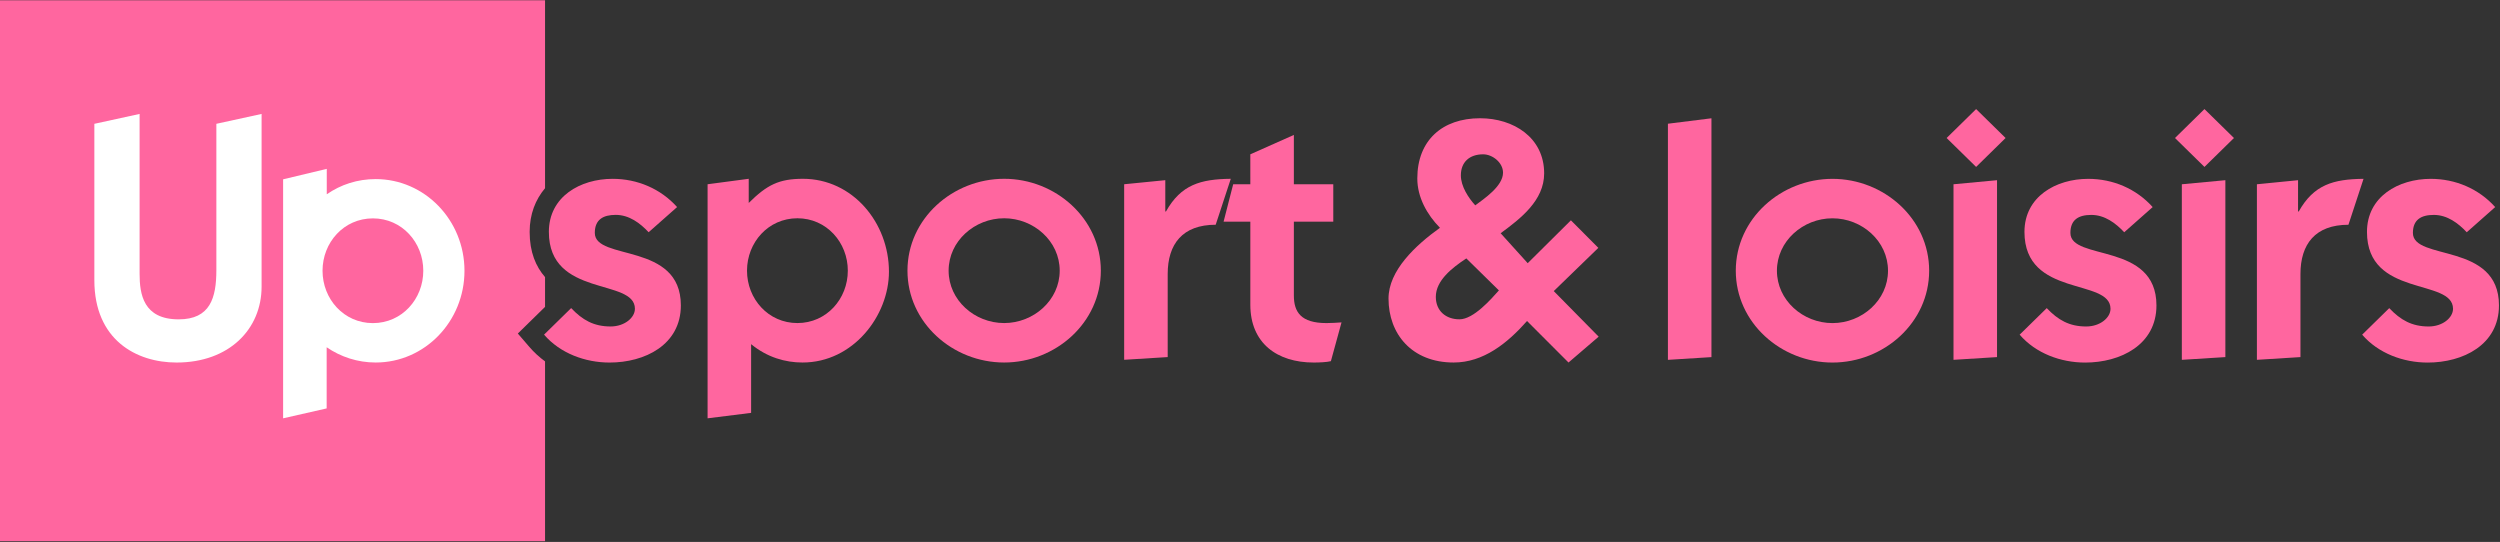
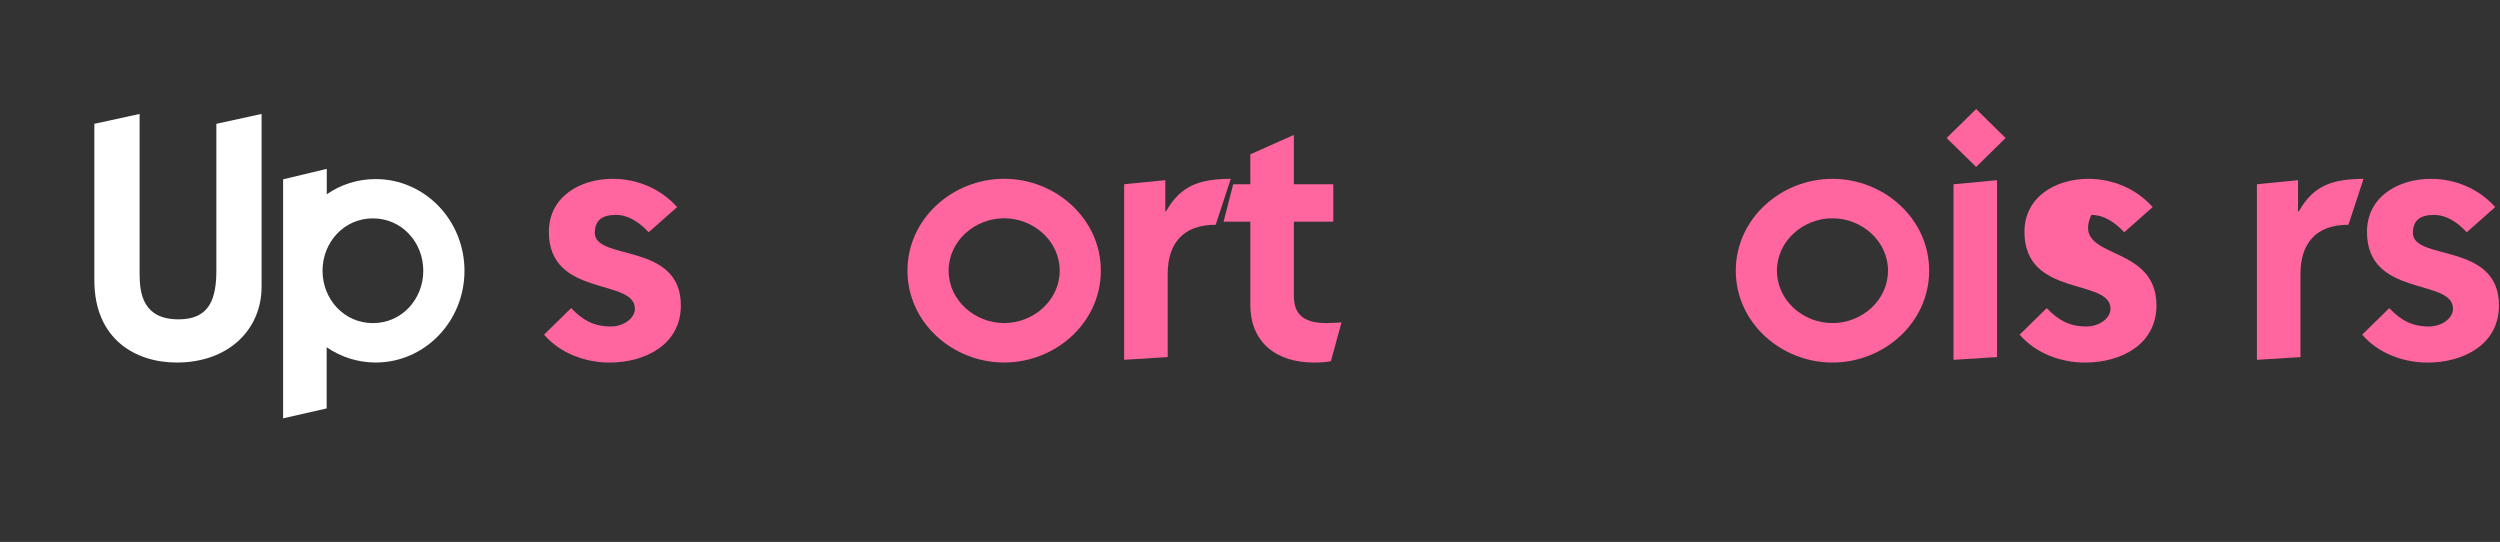
<svg xmlns="http://www.w3.org/2000/svg" width="143" height="31" viewBox="0 0 143 31" fill="none">
  <rect x="0" y="0" width="143" height="31" fill="#333333" stroke="none" />
  <g id="Logo" clip-path="url(#clip0_1240_2328)">
    <g id="Calque_1">
      <g id="Group">
-         <path id="Vector" d="M30.285 19.85L29.62 19.078L31.177 17.553V15.85C30.654 15.251 30.296 14.428 30.296 13.264C30.296 12.247 30.632 11.412 31.177 10.766V0.016H-0.004V30.956H31.177V20.672C30.849 20.431 30.549 20.157 30.285 19.85Z" fill="#ff669f" />
        <path id="Vector_2" d="M12.376 15.447C12.376 17.042 12.023 18.267 10.22 18.267C8.2 18.267 7.985 16.827 7.985 15.661V6.517L5.397 7.082V16.029C5.397 19.434 7.789 20.737 10.101 20.737C13.121 20.737 14.963 18.812 14.963 16.399V6.517L12.376 7.082V15.447Z" fill="white" />
        <path id="Vector_3" d="M21.33 18.482C19.664 18.482 18.449 17.1 18.449 15.486C18.449 13.871 19.664 12.491 21.33 12.491C22.997 12.491 24.212 13.871 24.212 15.486C24.212 17.1 22.997 18.482 21.33 18.482ZM21.49 10.244C20.447 10.244 19.497 10.556 18.691 11.113V9.659L16.194 10.257V23.928L18.685 23.361V19.863C19.488 20.414 20.452 20.736 21.49 20.736C24.295 20.736 26.568 18.387 26.568 15.49C26.568 12.593 24.295 10.244 21.49 10.244Z" fill="white" />
      </g>
      <g id="Group_2">
        <path id="Vector_4" d="M32.67 17.623C33.317 18.305 33.964 18.674 34.925 18.674C35.729 18.674 36.317 18.168 36.317 17.662C36.317 15.892 31.395 17.04 31.395 13.264C31.395 11.24 33.199 10.229 35.042 10.229C36.455 10.229 37.788 10.793 38.73 11.844L37.102 13.284C36.611 12.758 35.984 12.291 35.219 12.291C34.493 12.291 34.023 12.564 34.023 13.323C34.023 14.938 38.945 13.829 38.945 17.468C38.945 19.726 36.886 20.738 34.866 20.738C33.474 20.738 32.042 20.212 31.12 19.142L32.67 17.623Z" fill="#ff669f" />
-         <path id="Vector_5" d="M42.827 11.609C43.867 10.578 44.553 10.227 45.926 10.227C48.769 10.227 50.848 12.738 50.848 15.54C50.848 18.051 48.808 20.736 45.906 20.736C44.925 20.736 43.886 20.444 42.964 19.686V23.616L40.474 23.928V10.539L42.827 10.227L42.827 11.609ZM45.612 18.479C47.279 18.479 48.495 17.097 48.495 15.482C48.495 13.867 47.279 12.485 45.612 12.485C43.945 12.485 42.729 13.867 42.729 15.482C42.729 17.097 43.945 18.479 45.612 18.479Z" fill="#ff669f" />
        <path id="Vector_6" d="M57.438 10.227C60.379 10.227 62.968 12.505 62.968 15.482C62.968 18.459 60.379 20.736 57.438 20.736C54.496 20.736 51.907 18.459 51.907 15.482C51.907 12.505 54.496 10.227 57.438 10.227ZM57.438 18.479C59.124 18.479 60.615 17.175 60.615 15.482C60.615 13.789 59.124 12.485 57.438 12.485C55.751 12.485 54.261 13.789 54.261 15.482C54.261 17.175 55.751 18.479 57.438 18.479Z" fill="#ff669f" />
        <path id="Vector_7" d="M66.655 12.096H66.694C67.557 10.559 68.675 10.247 70.401 10.227L69.538 12.855C67.635 12.855 66.792 13.964 66.792 15.677V20.425L64.302 20.58V10.539L66.655 10.306V12.096H66.655Z" fill="#ff669f" />
        <path id="Vector_8" d="M71.518 8.827L74.009 7.718V10.539H76.264V12.68H74.009V16.903C74.009 17.857 74.421 18.48 75.872 18.48C76.147 18.48 76.46 18.46 76.735 18.441L76.127 20.659C75.892 20.718 75.46 20.737 75.147 20.737C73.048 20.737 71.519 19.628 71.519 17.429V12.68H69.989L70.538 10.54H71.519L71.518 8.827Z" fill="#ff669f" />
      </g>
      <g id="Group_3">
-         <path id="Vector_9" d="M87.346 18.362C86.228 19.627 84.855 20.736 83.149 20.736C80.757 20.736 79.423 19.102 79.423 17.078C79.423 15.482 80.953 14.042 82.365 13.03C81.619 12.271 81.07 11.278 81.07 10.208C81.07 8.029 82.502 6.764 84.659 6.764C86.581 6.764 88.326 7.873 88.326 9.916C88.326 11.473 86.973 12.505 85.836 13.341L87.385 15.054L89.856 12.602L91.425 14.178L88.875 16.65L91.444 19.257L89.719 20.736L87.346 18.362ZM83.874 14.781C83.051 15.326 82.129 16.046 82.129 16.981C82.129 17.779 82.698 18.265 83.482 18.265C84.286 18.265 85.286 17.117 85.737 16.611L83.874 14.781ZM84.836 8.827C84.071 8.827 83.561 9.255 83.561 10.033C83.561 10.656 83.993 11.318 84.385 11.746C84.875 11.376 85.973 10.656 85.973 9.877C85.973 9.294 85.365 8.827 84.836 8.827Z" fill="#ff669f" />
-       </g>
+         </g>
      <g id="Group_4">
-         <path id="Vector_10" d="M95.405 20.583V7.077L97.895 6.766V20.427L95.405 20.583Z" fill="#ff669f" />
        <path id="Vector_11" d="M104.817 10.23C107.759 10.23 110.348 12.507 110.348 15.484C110.348 18.461 107.759 20.738 104.817 20.738C101.876 20.738 99.287 18.461 99.287 15.484C99.287 12.507 101.876 10.23 104.817 10.23ZM104.817 18.481C106.504 18.481 107.994 17.177 107.994 15.484C107.994 13.791 106.504 12.487 104.817 12.487C103.131 12.487 101.64 13.791 101.64 15.484C101.64 17.177 103.131 18.481 104.817 18.481Z" fill="#ff669f" />
        <path id="Vector_12" d="M114.72 7.894L113.034 9.548L111.347 7.894L113.034 6.239L114.72 7.894ZM111.74 10.54L114.23 10.307V20.426L111.74 20.582V10.54Z" fill="#ff669f" />
-         <path id="Vector_13" d="M117.074 17.625C117.721 18.306 118.368 18.675 119.329 18.675C120.133 18.675 120.721 18.169 120.721 17.663C120.721 15.893 115.799 17.041 115.799 13.265C115.799 11.242 117.603 10.23 119.447 10.23C120.859 10.23 122.192 10.794 123.133 11.845L121.506 13.285C121.015 12.76 120.388 12.293 119.623 12.293C118.897 12.293 118.427 12.565 118.427 13.324C118.427 14.939 123.349 13.83 123.349 17.469C123.349 19.727 121.29 20.739 119.27 20.739C117.878 20.739 116.446 20.213 115.524 19.143L117.074 17.625Z" fill="#ff669f" />
-         <path id="Vector_14" d="M127.782 7.894L126.095 9.548L124.409 7.894L126.095 6.239L127.782 7.894ZM124.801 10.54L127.291 10.307V20.426L124.801 20.582V10.54Z" fill="#ff669f" />
+         <path id="Vector_13" d="M117.074 17.625C117.721 18.306 118.368 18.675 119.329 18.675C120.133 18.675 120.721 18.169 120.721 17.663C120.721 15.893 115.799 17.041 115.799 13.265C115.799 11.242 117.603 10.23 119.447 10.23C120.859 10.23 122.192 10.794 123.133 11.845L121.506 13.285C121.015 12.76 120.388 12.293 119.623 12.293C118.427 14.939 123.349 13.83 123.349 17.469C123.349 19.727 121.29 20.739 119.27 20.739C117.878 20.739 116.446 20.213 115.524 19.143L117.074 17.625Z" fill="#ff669f" />
        <path id="Vector_15" d="M131.448 12.097H131.488C132.351 10.56 133.468 10.248 135.194 10.229L134.331 12.856C132.429 12.856 131.586 13.965 131.586 15.678V20.426L129.095 20.581V10.54L131.449 10.307L131.448 12.097Z" fill="#ff669f" />
        <path id="Vector_16" d="M136.665 17.625C137.312 18.306 137.96 18.675 138.921 18.675C139.725 18.675 140.313 18.169 140.313 17.663C140.313 15.893 135.391 17.041 135.391 13.265C135.391 11.242 137.195 10.23 139.038 10.23C140.45 10.23 141.784 10.794 142.725 11.845L141.098 13.285C140.607 12.76 139.98 12.293 139.215 12.293C138.489 12.293 138.018 12.565 138.018 13.324C138.018 14.939 142.941 13.83 142.941 17.469C142.941 19.727 140.882 20.739 138.862 20.739C137.469 20.739 136.038 20.213 135.116 19.143L136.665 17.625Z" fill="#ff669f" />
      </g>
    </g>
  </g>
  <defs>
    <clipPath id="clip0_1240_2328">
      <rect width="143" height="31" fill="white" />
    </clipPath>
  </defs>
</svg>